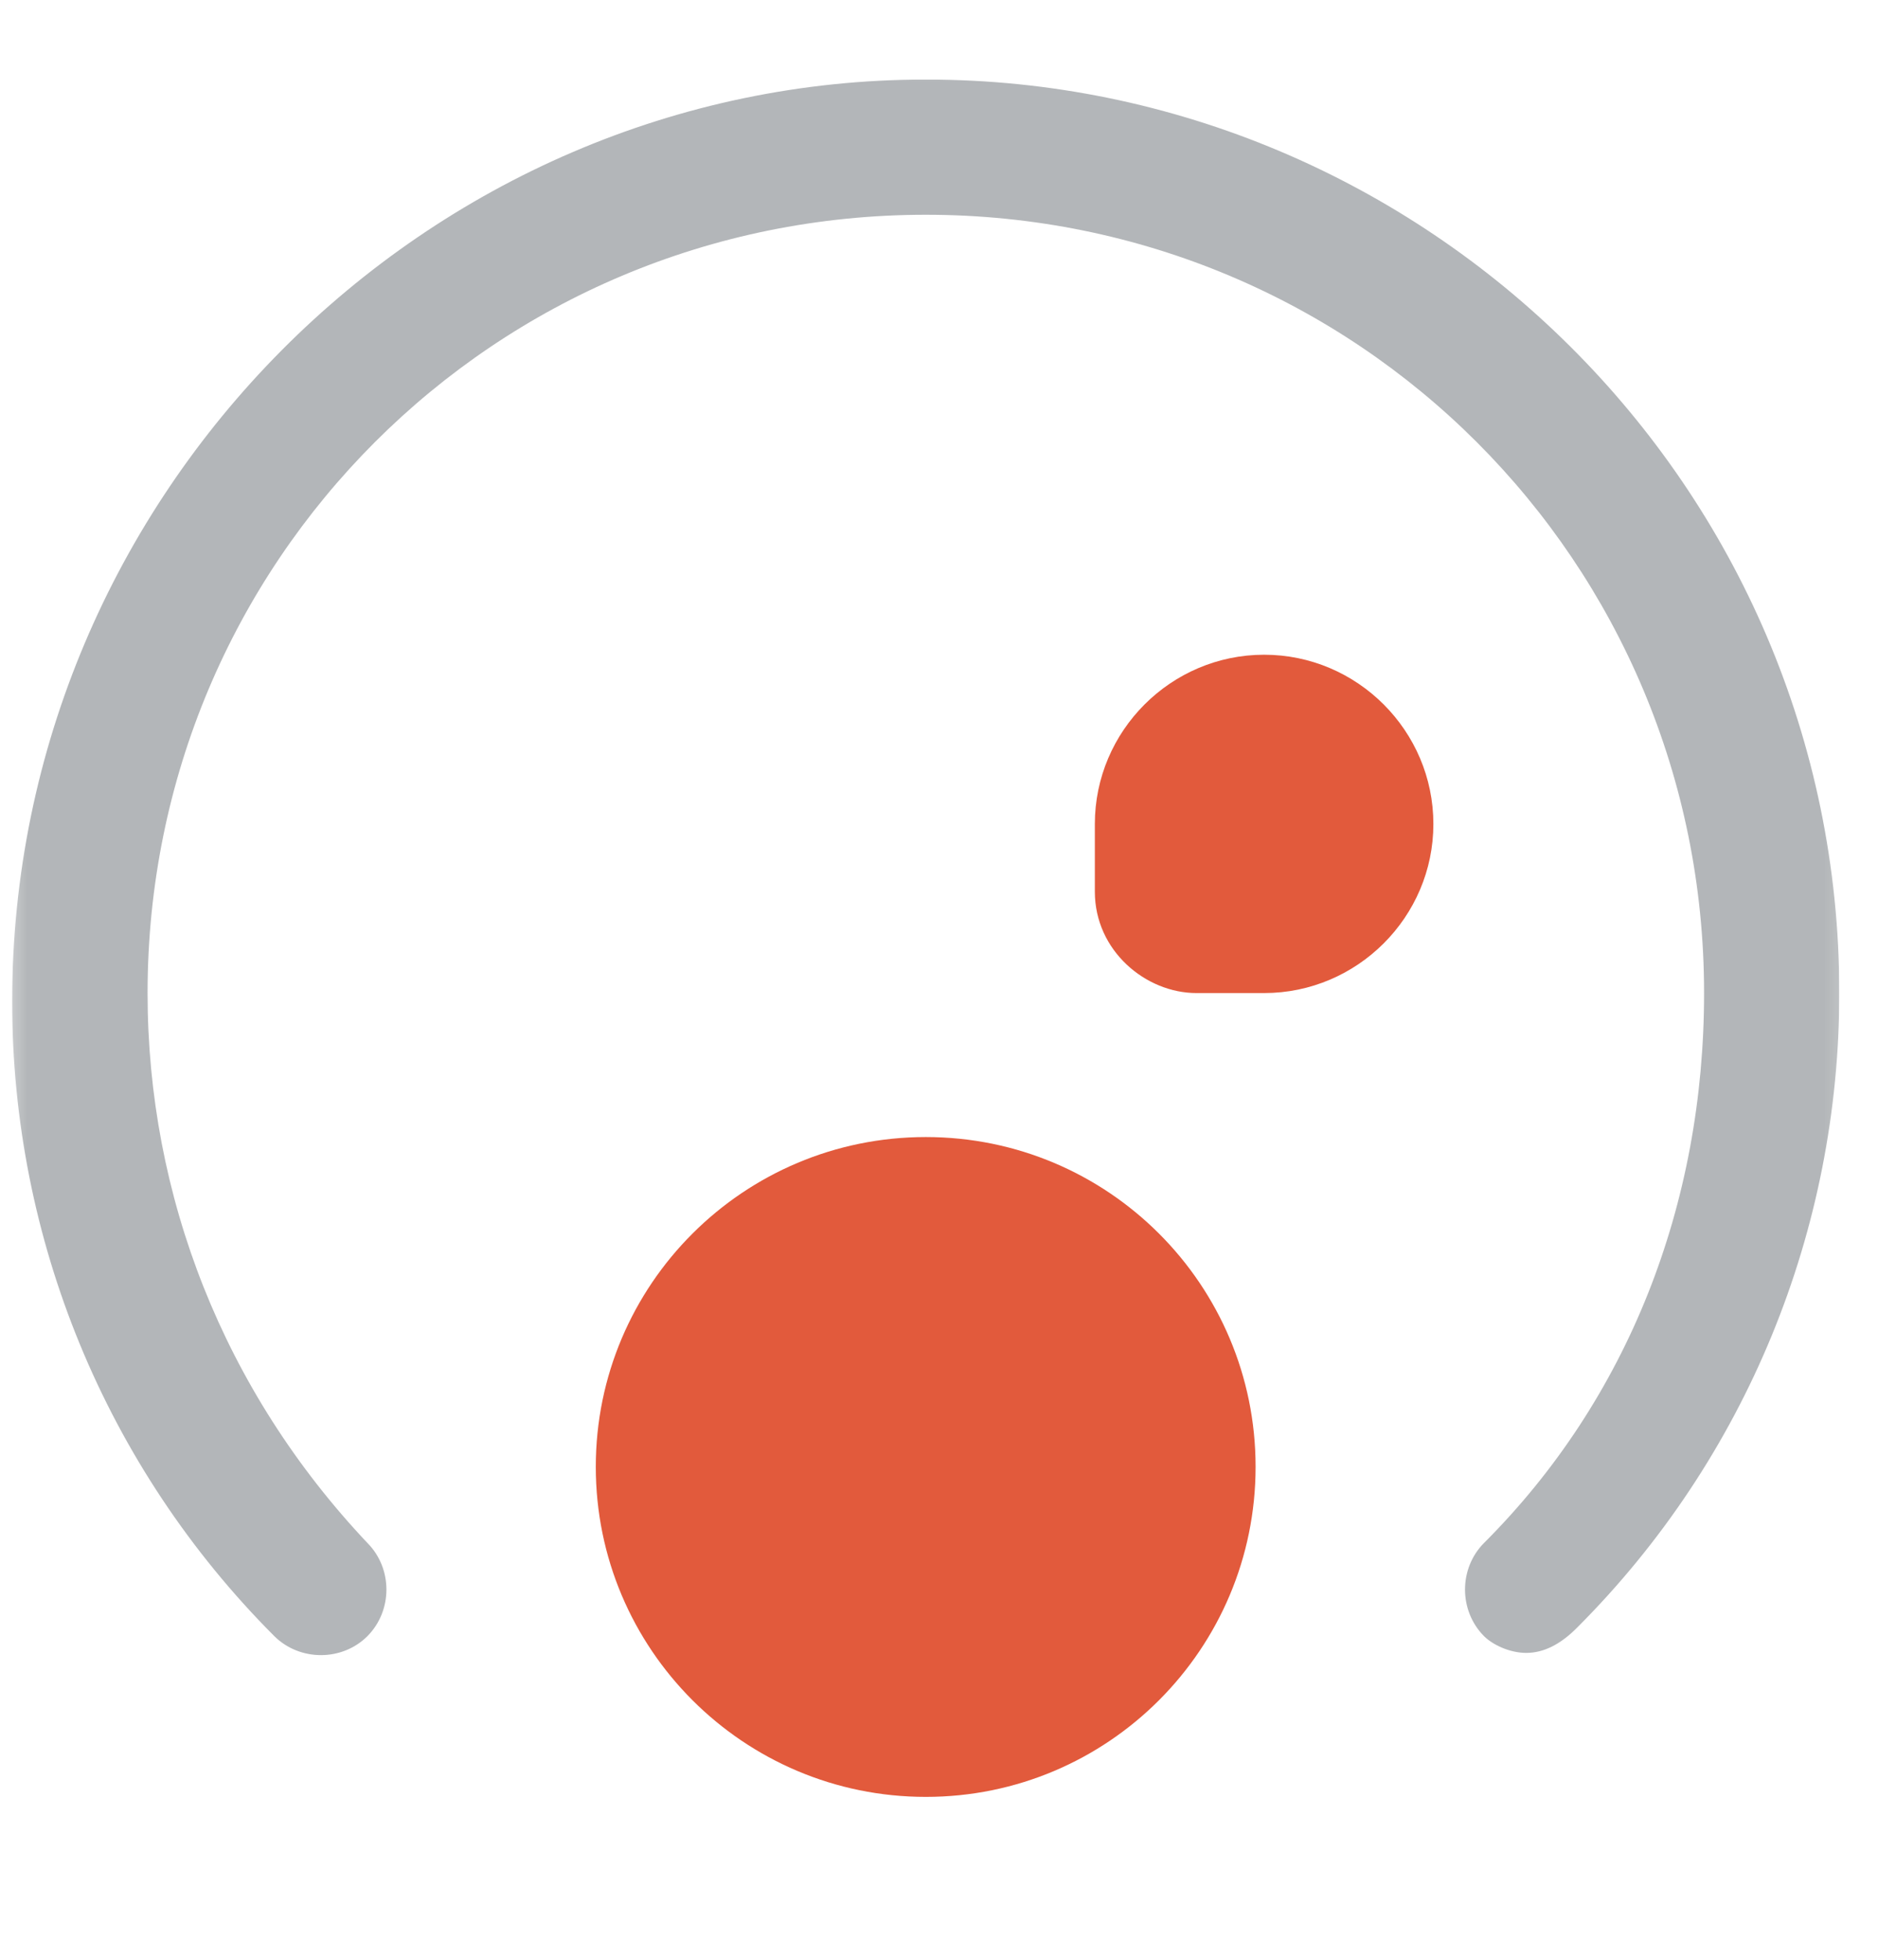
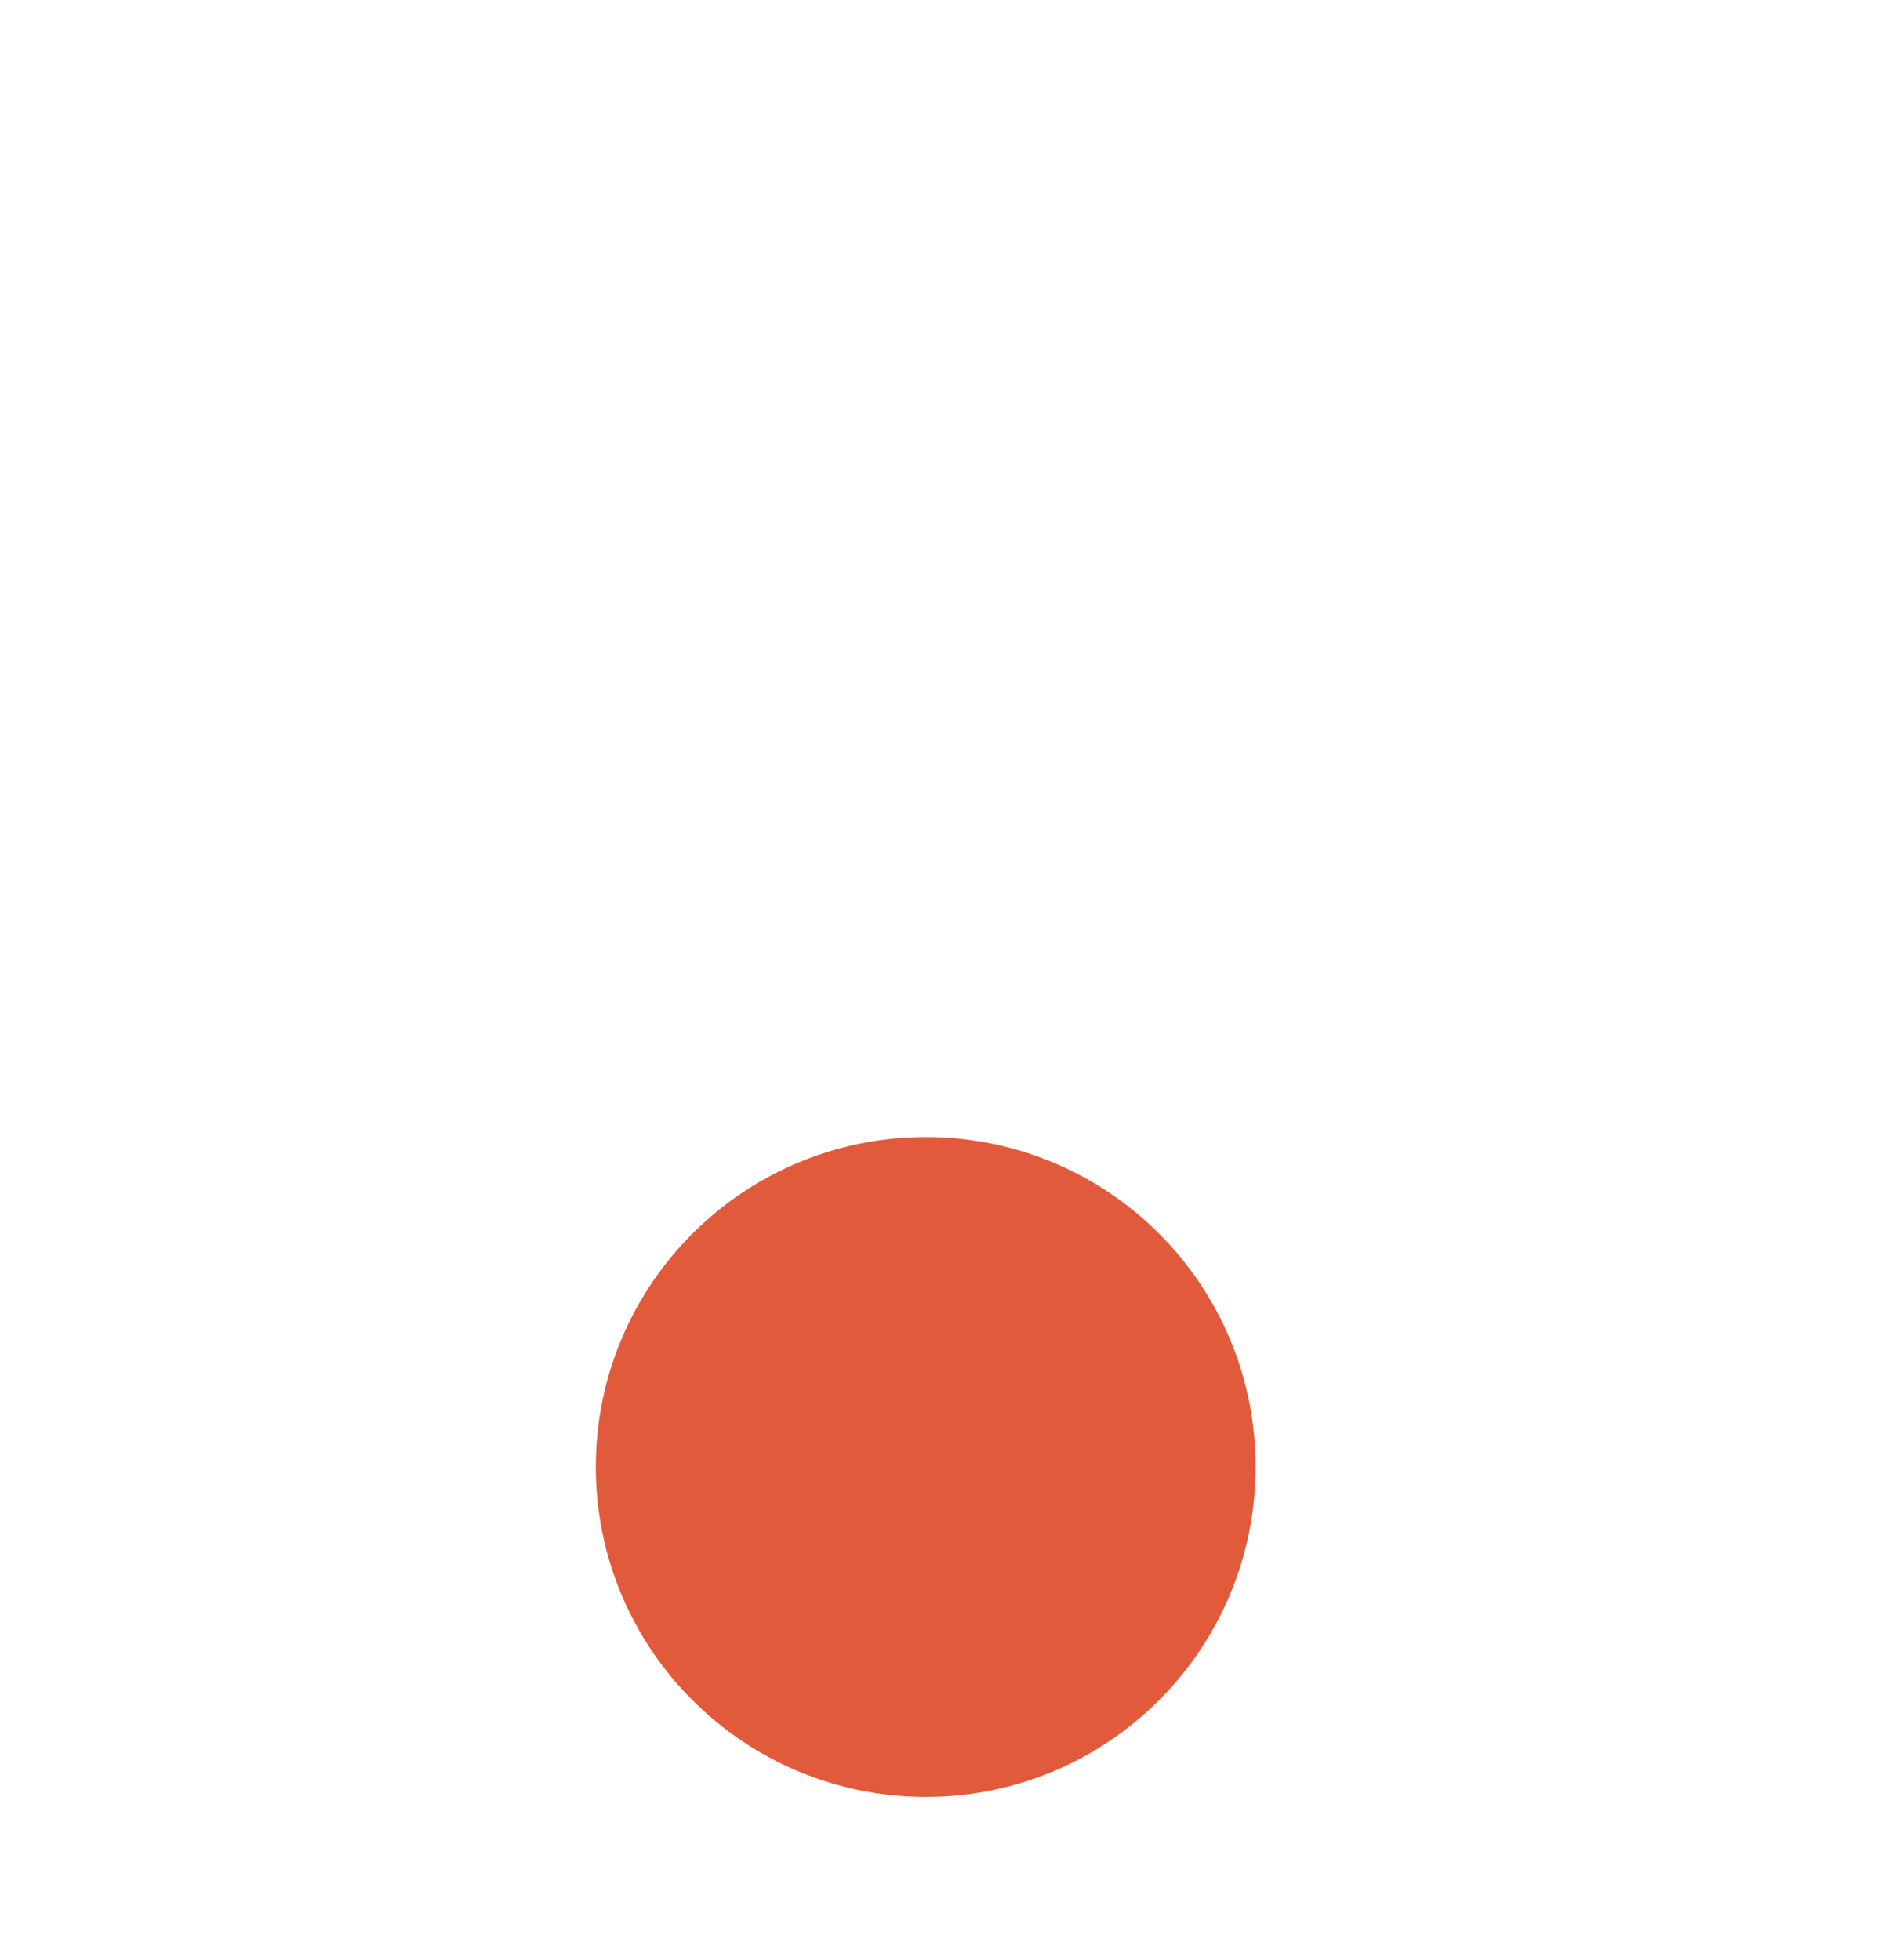
<svg xmlns="http://www.w3.org/2000/svg" width="46" zoomAndPan="magnify" viewBox="0 0 34.5 36" height="48" preserveAspectRatio="xMidYMid meet" version="1.2">
  <defs>
    <clipPath id="b85af2dc41">
      <path d="M 0.223 1.461 L 33.789 1.461 L 33.789 31 L 0.223 31 Z M 0.223 1.461 " />
    </clipPath>
    <filter x="0%" y="0%" width="100%" filterUnits="objectBoundingBox" id="24479fa05b" height="100%">
      <feColorMatrix values="0 0 0 0 1 0 0 0 0 1 0 0 0 0 1 0 0 0 1 0" type="matrix" in="SourceGraphic" />
    </filter>
    <clipPath id="2d7192ea14">
      <path d="M 0.223 0.461 L 33.789 0.461 L 33.789 29.824 L 0.223 29.824 Z M 0.223 0.461 " />
    </clipPath>
    <clipPath id="0b89484882">
-       <rect x="0" width="34" y="0" height="30" />
-     </clipPath>
+       </clipPath>
    <clipPath id="3917d63273">
      <path d="M 10 20 L 24 20 L 24 33.566 L 10 33.566 Z M 10 20 " />
    </clipPath>
  </defs>
  <g id="cc3e6db97f">
    <g clip-rule="nonzero" clip-path="url(#b85af2dc41)">
      <g mask="url(#6b93b36cfb)" transform="matrix(1,0,0,1,0,1)">
        <g clip-path="url(#0b89484882)">
          <g clip-rule="nonzero" clip-path="url(#2d7192ea14)">
-             <path style=" stroke:none;fill-rule:nonzero;fill:#000a13;fill-opacity:1;" d="M 28.039 29.363 C 27.73 29.363 27.418 29.211 27.262 29.055 C 26.797 28.586 26.797 27.812 27.262 27.344 C 29.906 24.703 31.305 21.129 31.305 17.242 C 31.305 9.316 24.934 2.945 17.008 2.945 C 9.082 2.945 2.711 9.316 2.711 17.242 C 2.711 20.973 4.109 24.547 6.75 27.344 C 7.215 27.812 7.215 28.586 6.75 29.055 C 6.285 29.52 5.508 29.52 5.039 29.055 C 1.934 25.945 0.223 21.75 0.223 17.398 C 0.223 8.074 7.836 0.461 17.008 0.461 C 26.176 0.461 33.789 7.918 33.789 17.242 C 33.789 21.594 32.082 25.789 28.973 28.898 C 28.664 29.211 28.352 29.363 28.039 29.363 Z M 28.039 29.363 " />
-           </g>
+             </g>
        </g>
        <mask id="6b93b36cfb">
          <g filter="url(#24479fa05b)">
-             <rect x="0" width="34.5" y="0" height="36" style="fill:#000000;fill-opacity:0.3;stroke:none;" />
-           </g>
+             </g>
        </mask>
      </g>
    </g>
    <g clip-rule="nonzero" clip-path="url(#3917d63273)">
      <path style=" stroke:none;fill-rule:nonzero;fill:#e25a3c;fill-opacity:1;" d="M 17.008 33.008 C 20.355 33.008 23.066 30.293 23.066 26.945 C 23.066 23.598 20.355 20.887 17.008 20.887 C 13.66 20.887 10.945 23.598 10.945 26.945 C 10.945 30.293 13.66 33.008 17.008 33.008 Z M 17.008 33.008 " />
    </g>
-     <path style=" stroke:none;fill-rule:nonzero;fill:#e25a3c;fill-opacity:1;" d="M 23.223 12.027 C 21.512 12.027 20.113 13.426 20.113 15.137 L 20.113 16.379 C 20.113 17.465 21.047 18.242 21.98 18.242 L 23.223 18.242 C 24.934 18.242 26.332 16.844 26.332 15.137 C 26.332 13.426 24.934 12.027 23.223 12.027 Z M 23.223 12.027 " />
  </g>
</svg>